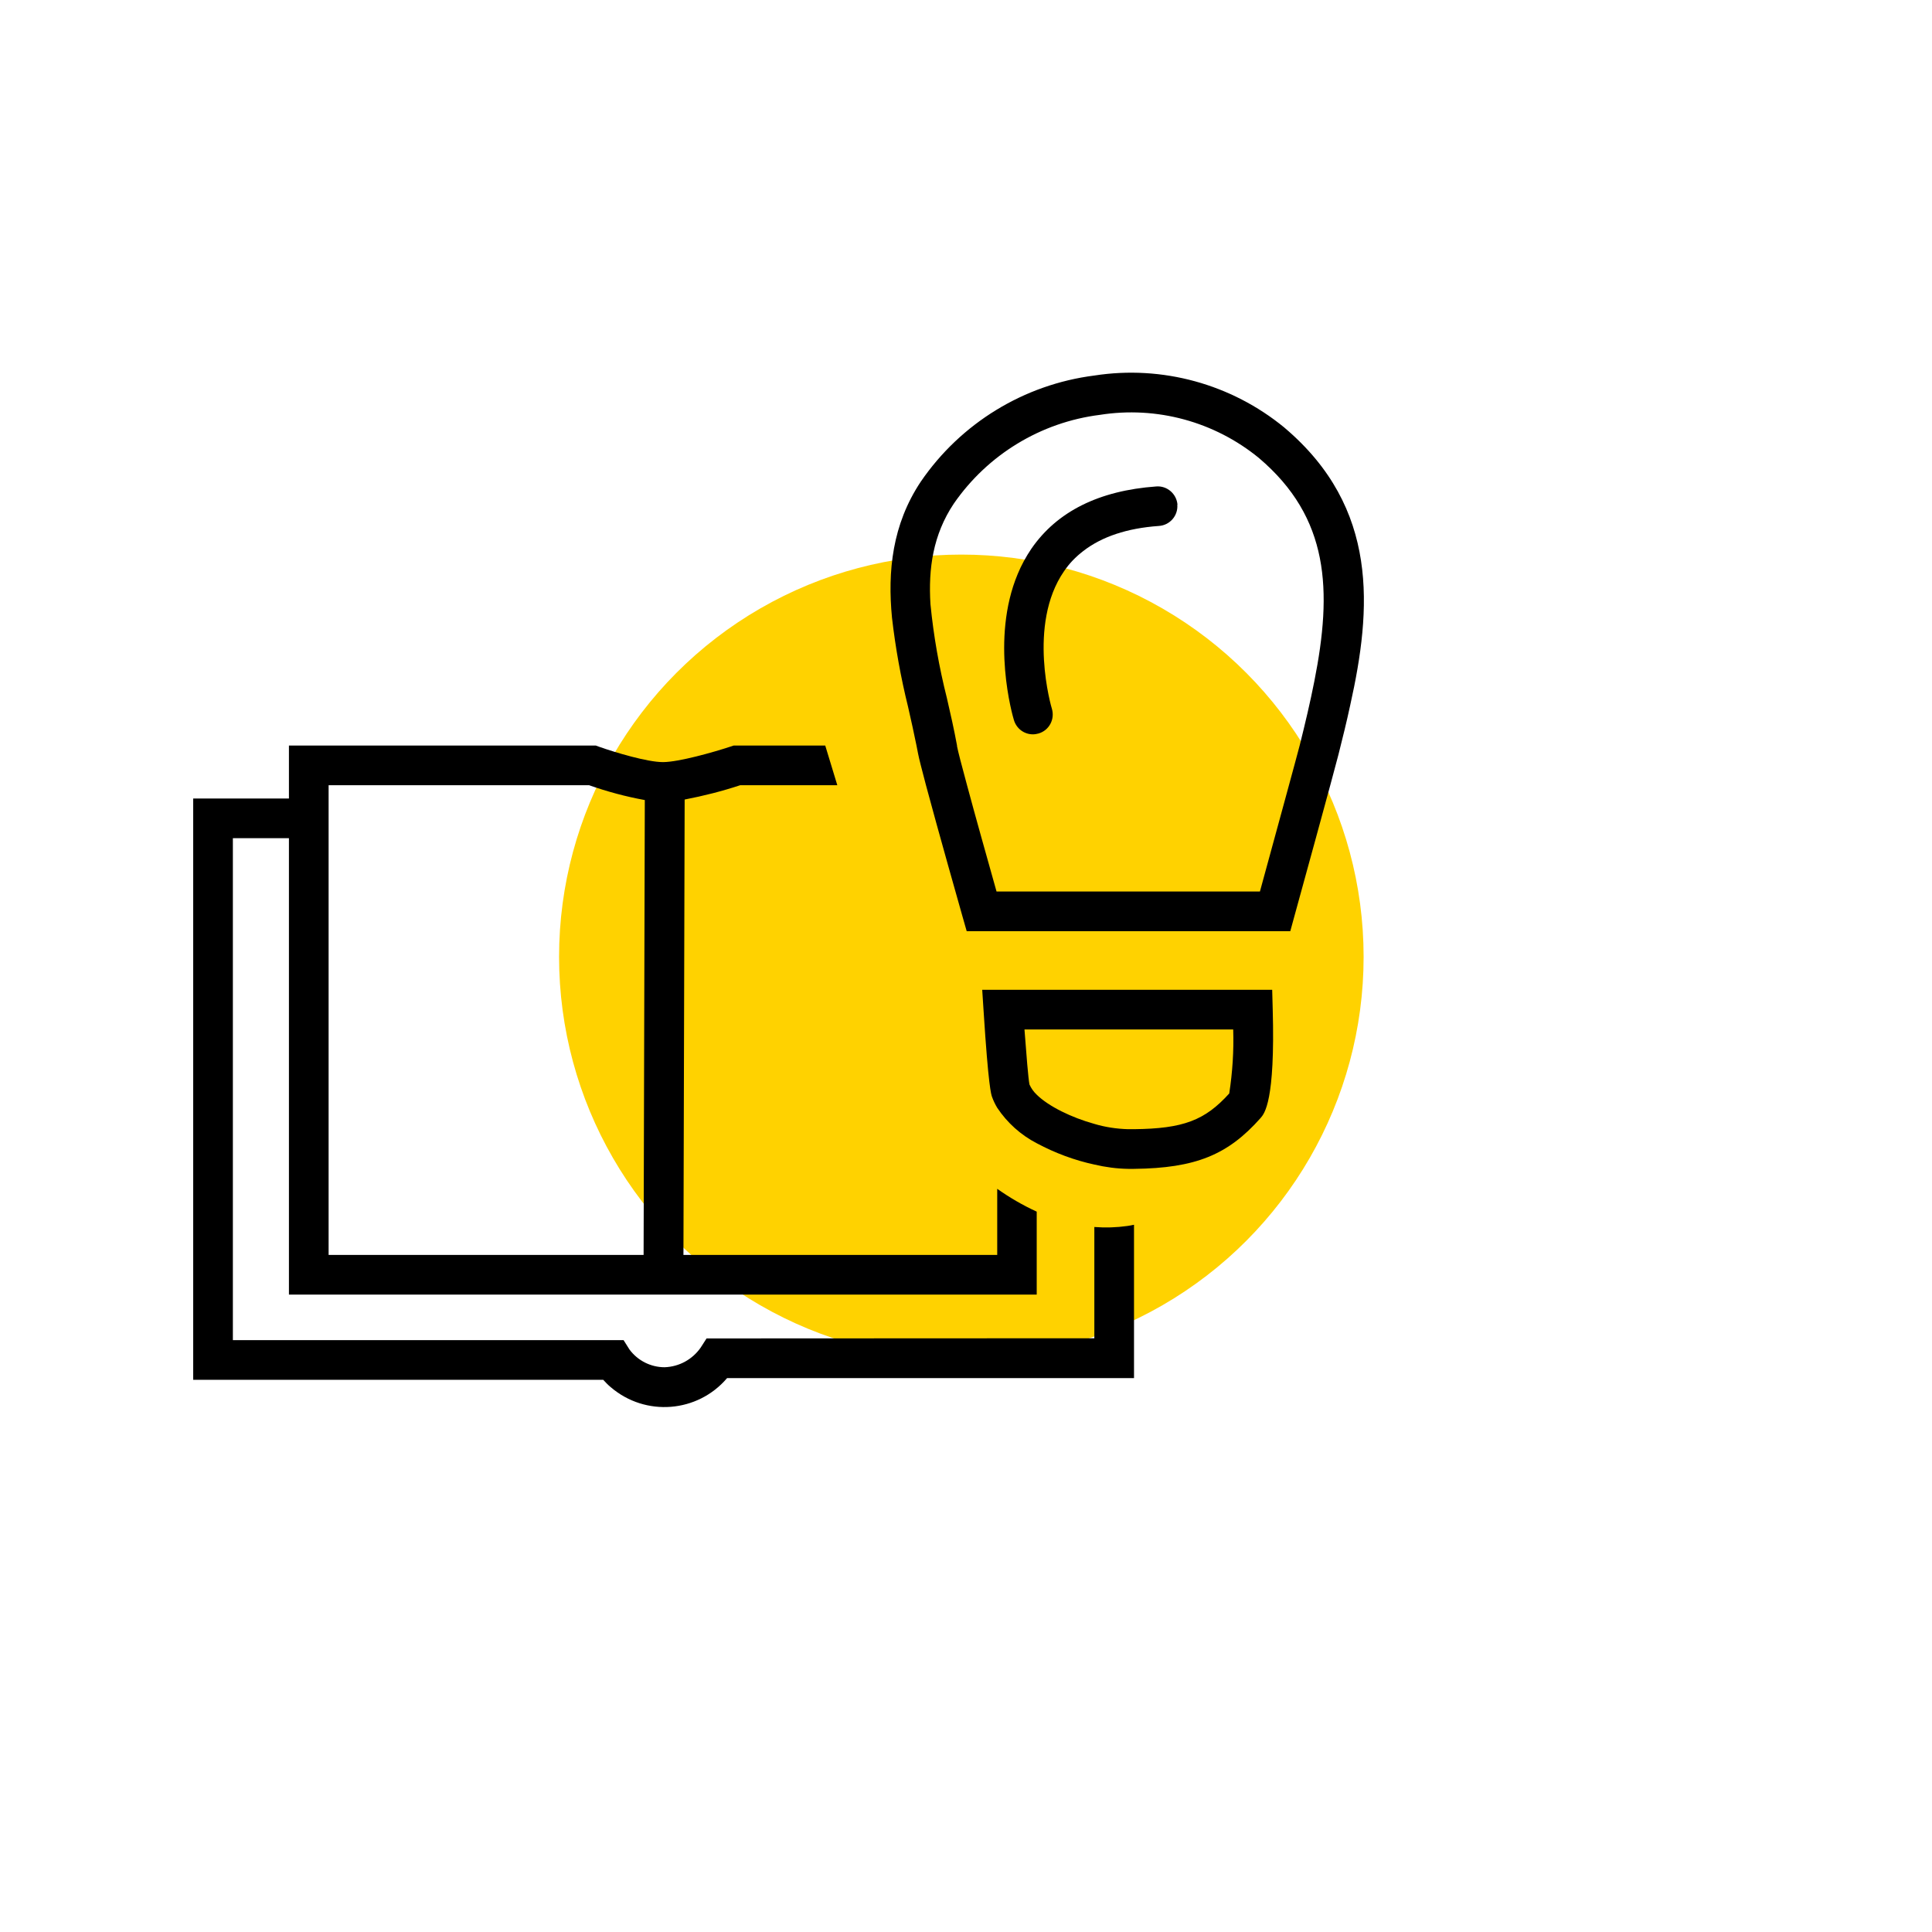
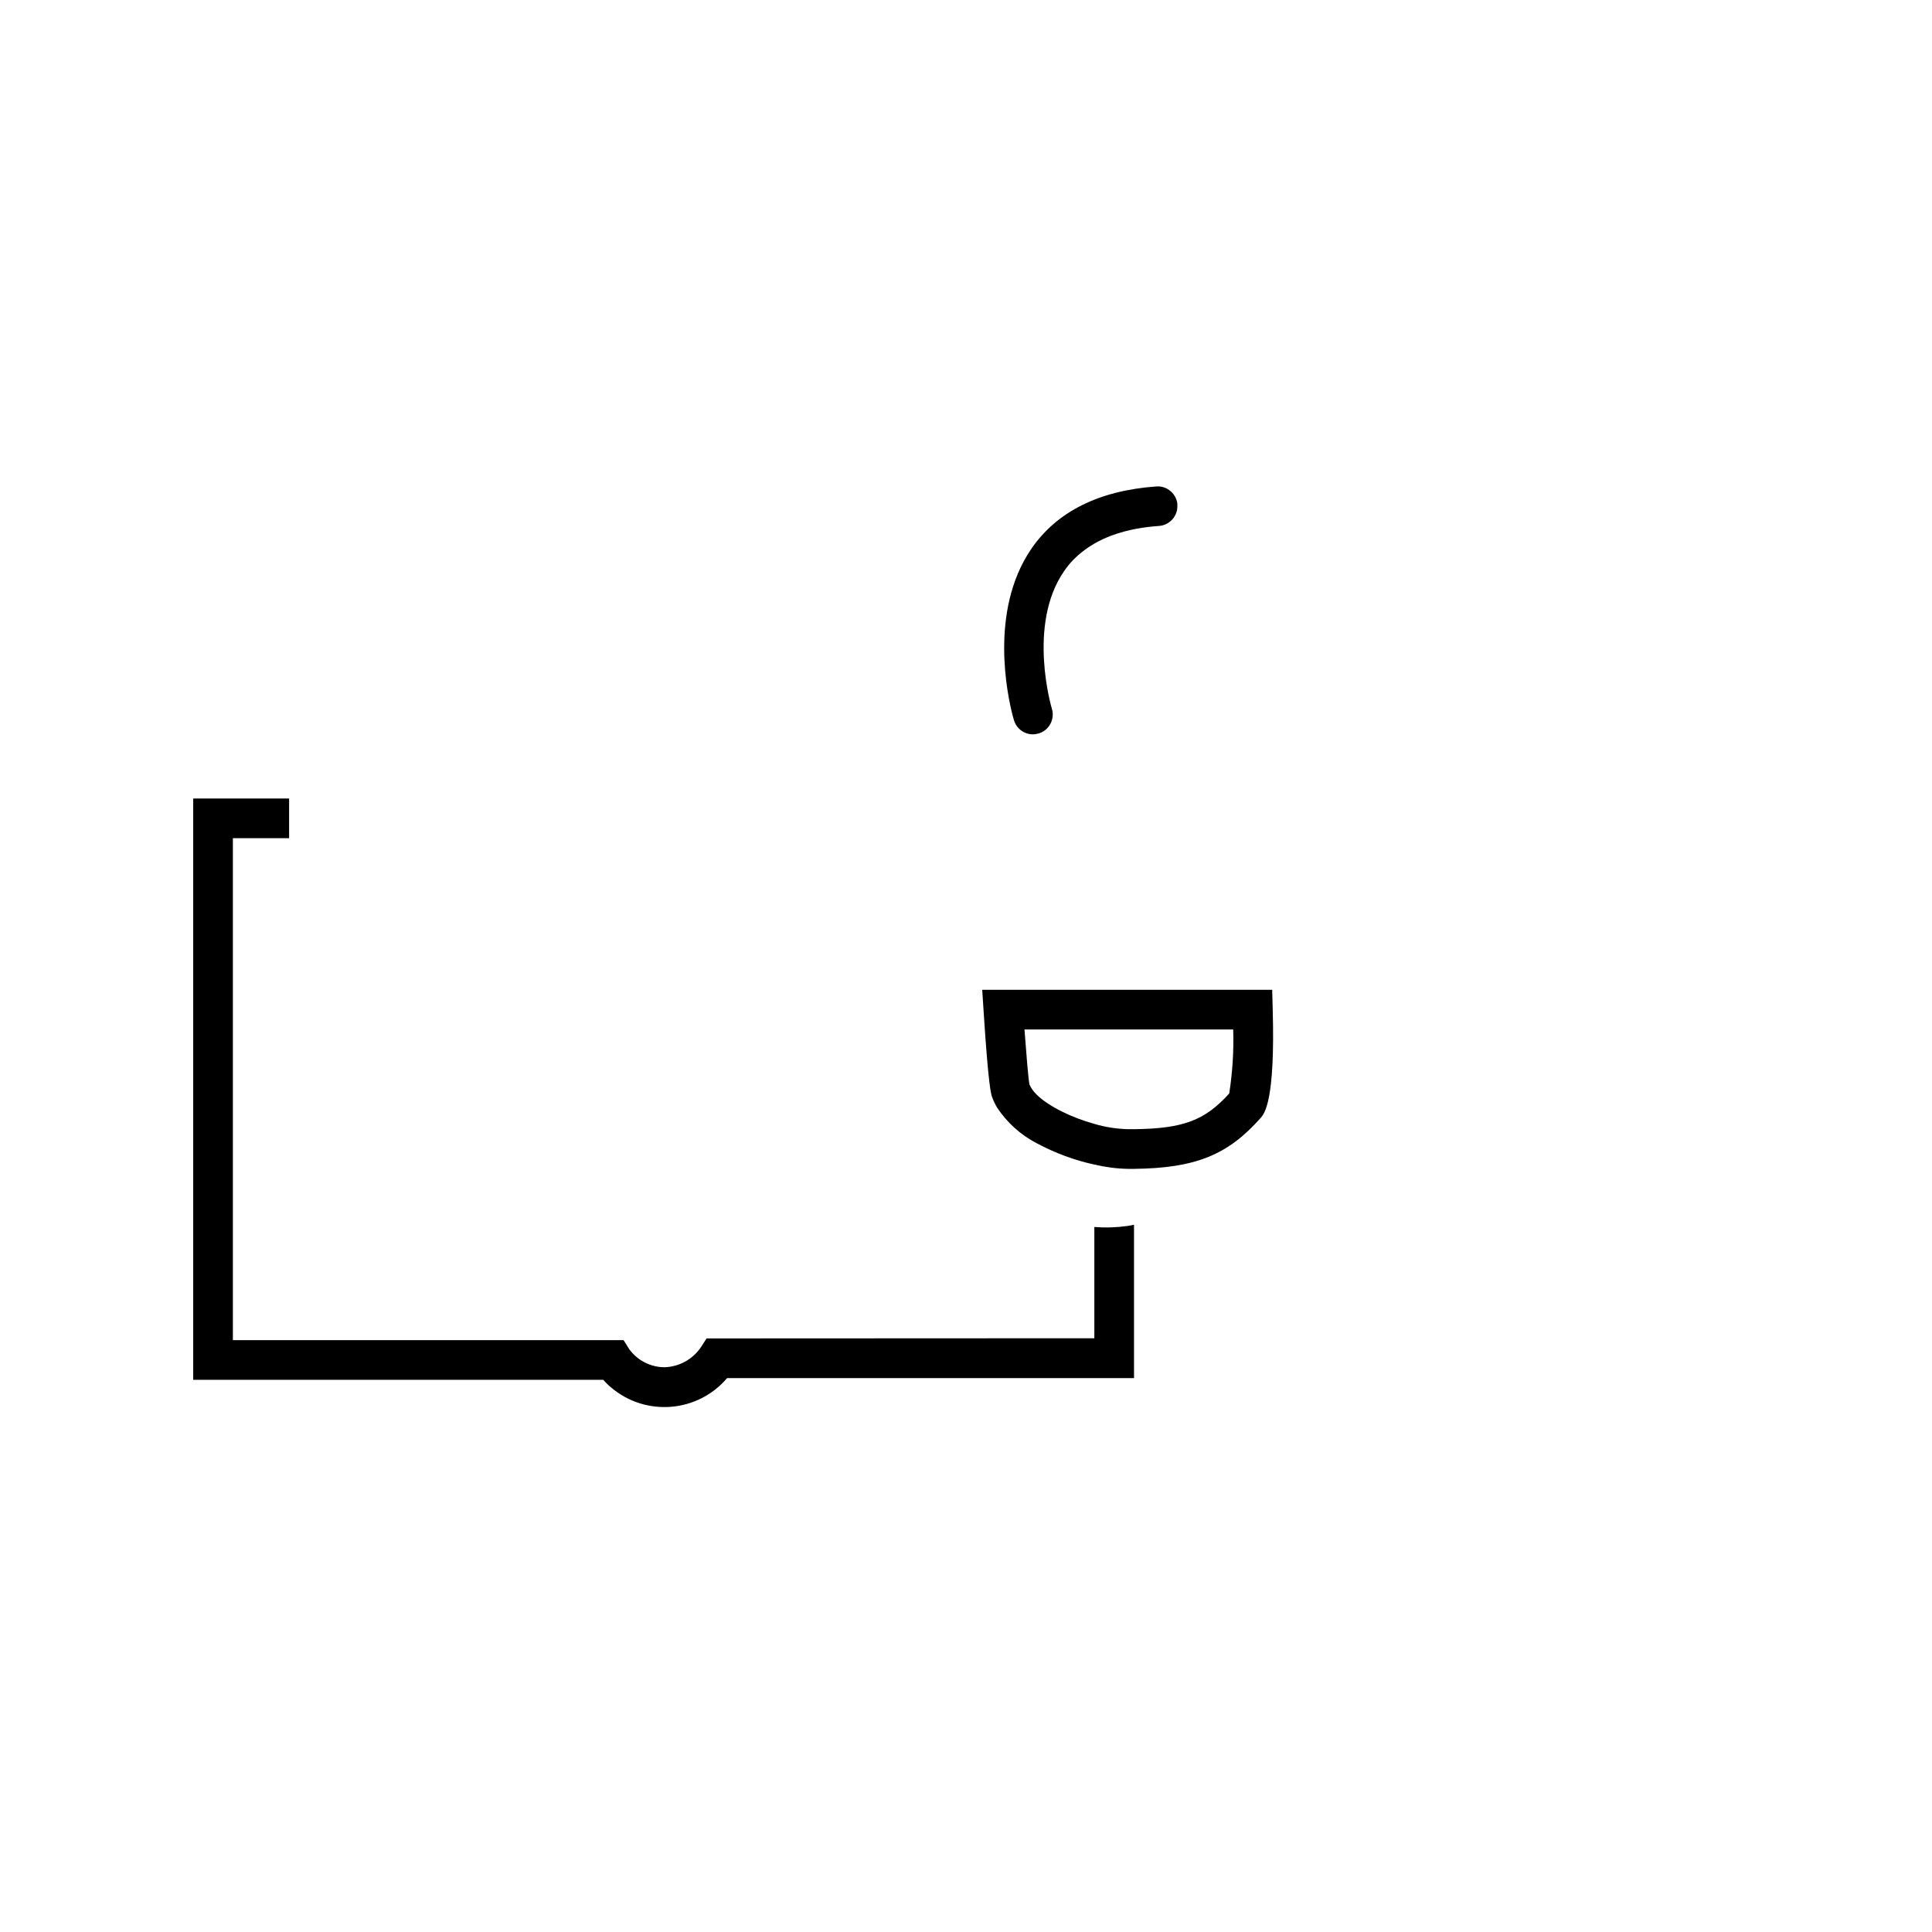
<svg xmlns="http://www.w3.org/2000/svg" id="Ebene_1" data-name="Ebene 1" version="1.1" viewBox="0 0 112 112">
  <defs>
    <style>
      .cls-1 {
        fill: #ffd200;
      }

      .cls-1, .cls-2 {
        stroke-width: 0px;
      }

      .cls-2 {
        fill: #000;
      }
    </style>
  </defs>
-   <circle id="Ellipse_6" data-name="Ellipse 6" class="cls-1" cx="55.73" cy="55.47" r="23.32" />
  <g id="Gruppe_47-2" data-name="Gruppe 47-2">
    <path id="Pfad_213" data-name="Pfad 213" class="cls-2" d="M65.74,71.02v8.87h-23.59c-1.71,2.01-4.73,2.25-6.74.53-.16-.13-.3-.28-.44-.43H11.2v-33.7h5.56v2.3h-3.26v29.1h22.65l.34.54c.48.65,1.24,1.03,2.04,1.03.84-.03,1.61-.45,2.09-1.14l.34-.53h.64s21.84-.01,21.84-.01v-6.45c.64.05,1.28.03,1.92-.06.13-.02.25-.04.38-.07" />
-     <path id="Pfad_214" data-name="Pfad 214" class="cls-2" d="M57.81,68.91v3.84h-18.19l.07-26.4c1.09-.21,2.16-.48,3.22-.83h5.63l-.7-2.3h-5.31l-.18.06c-1.03.34-2.99.89-3.9.9h-.02c-.89,0-2.74-.55-3.7-.89l-.19-.07h-17.79v31.83h43.35v-4.81c-.81-.37-1.58-.82-2.3-1.33M19.06,45.52h15.09c1.05.37,2.13.66,3.23.86l-.07,26.37h-18.26v-27.23Z" />
-     <path id="Pfad_215" data-name="Pfad 215" class="cls-2" d="M74.46,24.79c-3.08-2.53-7.09-3.63-11.02-3.02-4.08.52-7.74,2.76-10.06,6.15-1.66,2.49-1.93,5.21-1.67,7.89.2,1.74.51,3.46.93,5.16.18.78.34,1.52.49,2.25.03.15.06.31.09.46.05.28.23.96.46,1.84.7,2.62,1.94,6.98,2.12,7.62l.24.84h18.76l.23-.84c.1-.35,2.38-8.65,2.56-9.39.24-.95.48-1.92.69-2.9,1.23-5.53,1.69-11.39-3.81-16.05M76.19,39.51c-.23,1.17-.52,2.4-.84,3.68-.13.52-1.46,5.38-2.31,8.49h-15.27c-.56-1.99-1.24-4.41-1.71-6.16-.31-1.14-.53-1.99-.58-2.26,0-.02,0-.03,0-.04-.17-.92-.38-1.86-.59-2.76-.45-1.78-.77-3.6-.95-5.43-.13-2.07.15-4.03,1.35-5.83,1.96-2.84,5.04-4.72,8.47-5.15,3.29-.52,6.64.39,9.22,2.5,4.09,3.47,4.26,7.67,3.21,12.96" />
    <path id="Pfad_216" data-name="Pfad 216" class="cls-2" d="M73.78,58.5l-.03-1.12h-10.31s-6.5,0-6.5,0l.08,1.23c.28,4.4.44,4.84.49,4.98.08.22.18.43.3.63.58.87,1.37,1.58,2.3,2.06,1.05.56,2.17.98,3.33,1.23.64.15,1.3.24,1.96.25.11,0,.23,0,.34,0,3.57-.04,5.44-.81,7.33-2.94.23-.26.86-.97.71-6.32M71.26,63.39c-1.41,1.56-2.66,2.04-5.53,2.07-.11,0-.22,0-.34,0-.67-.02-1.33-.12-1.96-.31-1.3-.36-2.64-1.01-3.33-1.69-.18-.17-.32-.37-.42-.59-.07-.34-.18-1.73-.29-3.19h6.34s5.76,0,5.76,0c.04,1.24-.04,2.48-.23,3.71" />
-     <path id="Pfad_217" data-name="Pfad 217" class="cls-2" d="M68.25,29.26c.05.63-.43,1.19-1.07,1.23,0,0,0,0,0,0-1.84.13-3.31.62-4.39,1.46h0c-.43.33-.81.72-1.11,1.17-2.14,3.1-.72,7.92-.7,7.97.18.61-.16,1.25-.77,1.43,0,0,0,0,0,0-.11.03-.22.05-.33.05-.51,0-.95-.33-1.1-.82-.07-.22-1.37-4.69.22-8.48h0c.21-.51.48-1,.79-1.46,1.49-2.16,3.92-3.37,7.24-3.61.63-.05,1.18.43,1.23,1.06" />
+     <path id="Pfad_217" data-name="Pfad 217" class="cls-2" d="M68.25,29.26c.05.63-.43,1.19-1.07,1.23,0,0,0,0,0,0-1.84.13-3.31.62-4.39,1.46h0c-.43.33-.81.72-1.11,1.17-2.14,3.1-.72,7.92-.7,7.97.18.61-.16,1.25-.77,1.43,0,0,0,0,0,0-.11.03-.22.05-.33.05-.51,0-.95-.33-1.1-.82-.07-.22-1.37-4.69.22-8.48c.21-.51.48-1,.79-1.46,1.49-2.16,3.92-3.37,7.24-3.61.63-.05,1.18.43,1.23,1.06" />
  </g>
</svg>